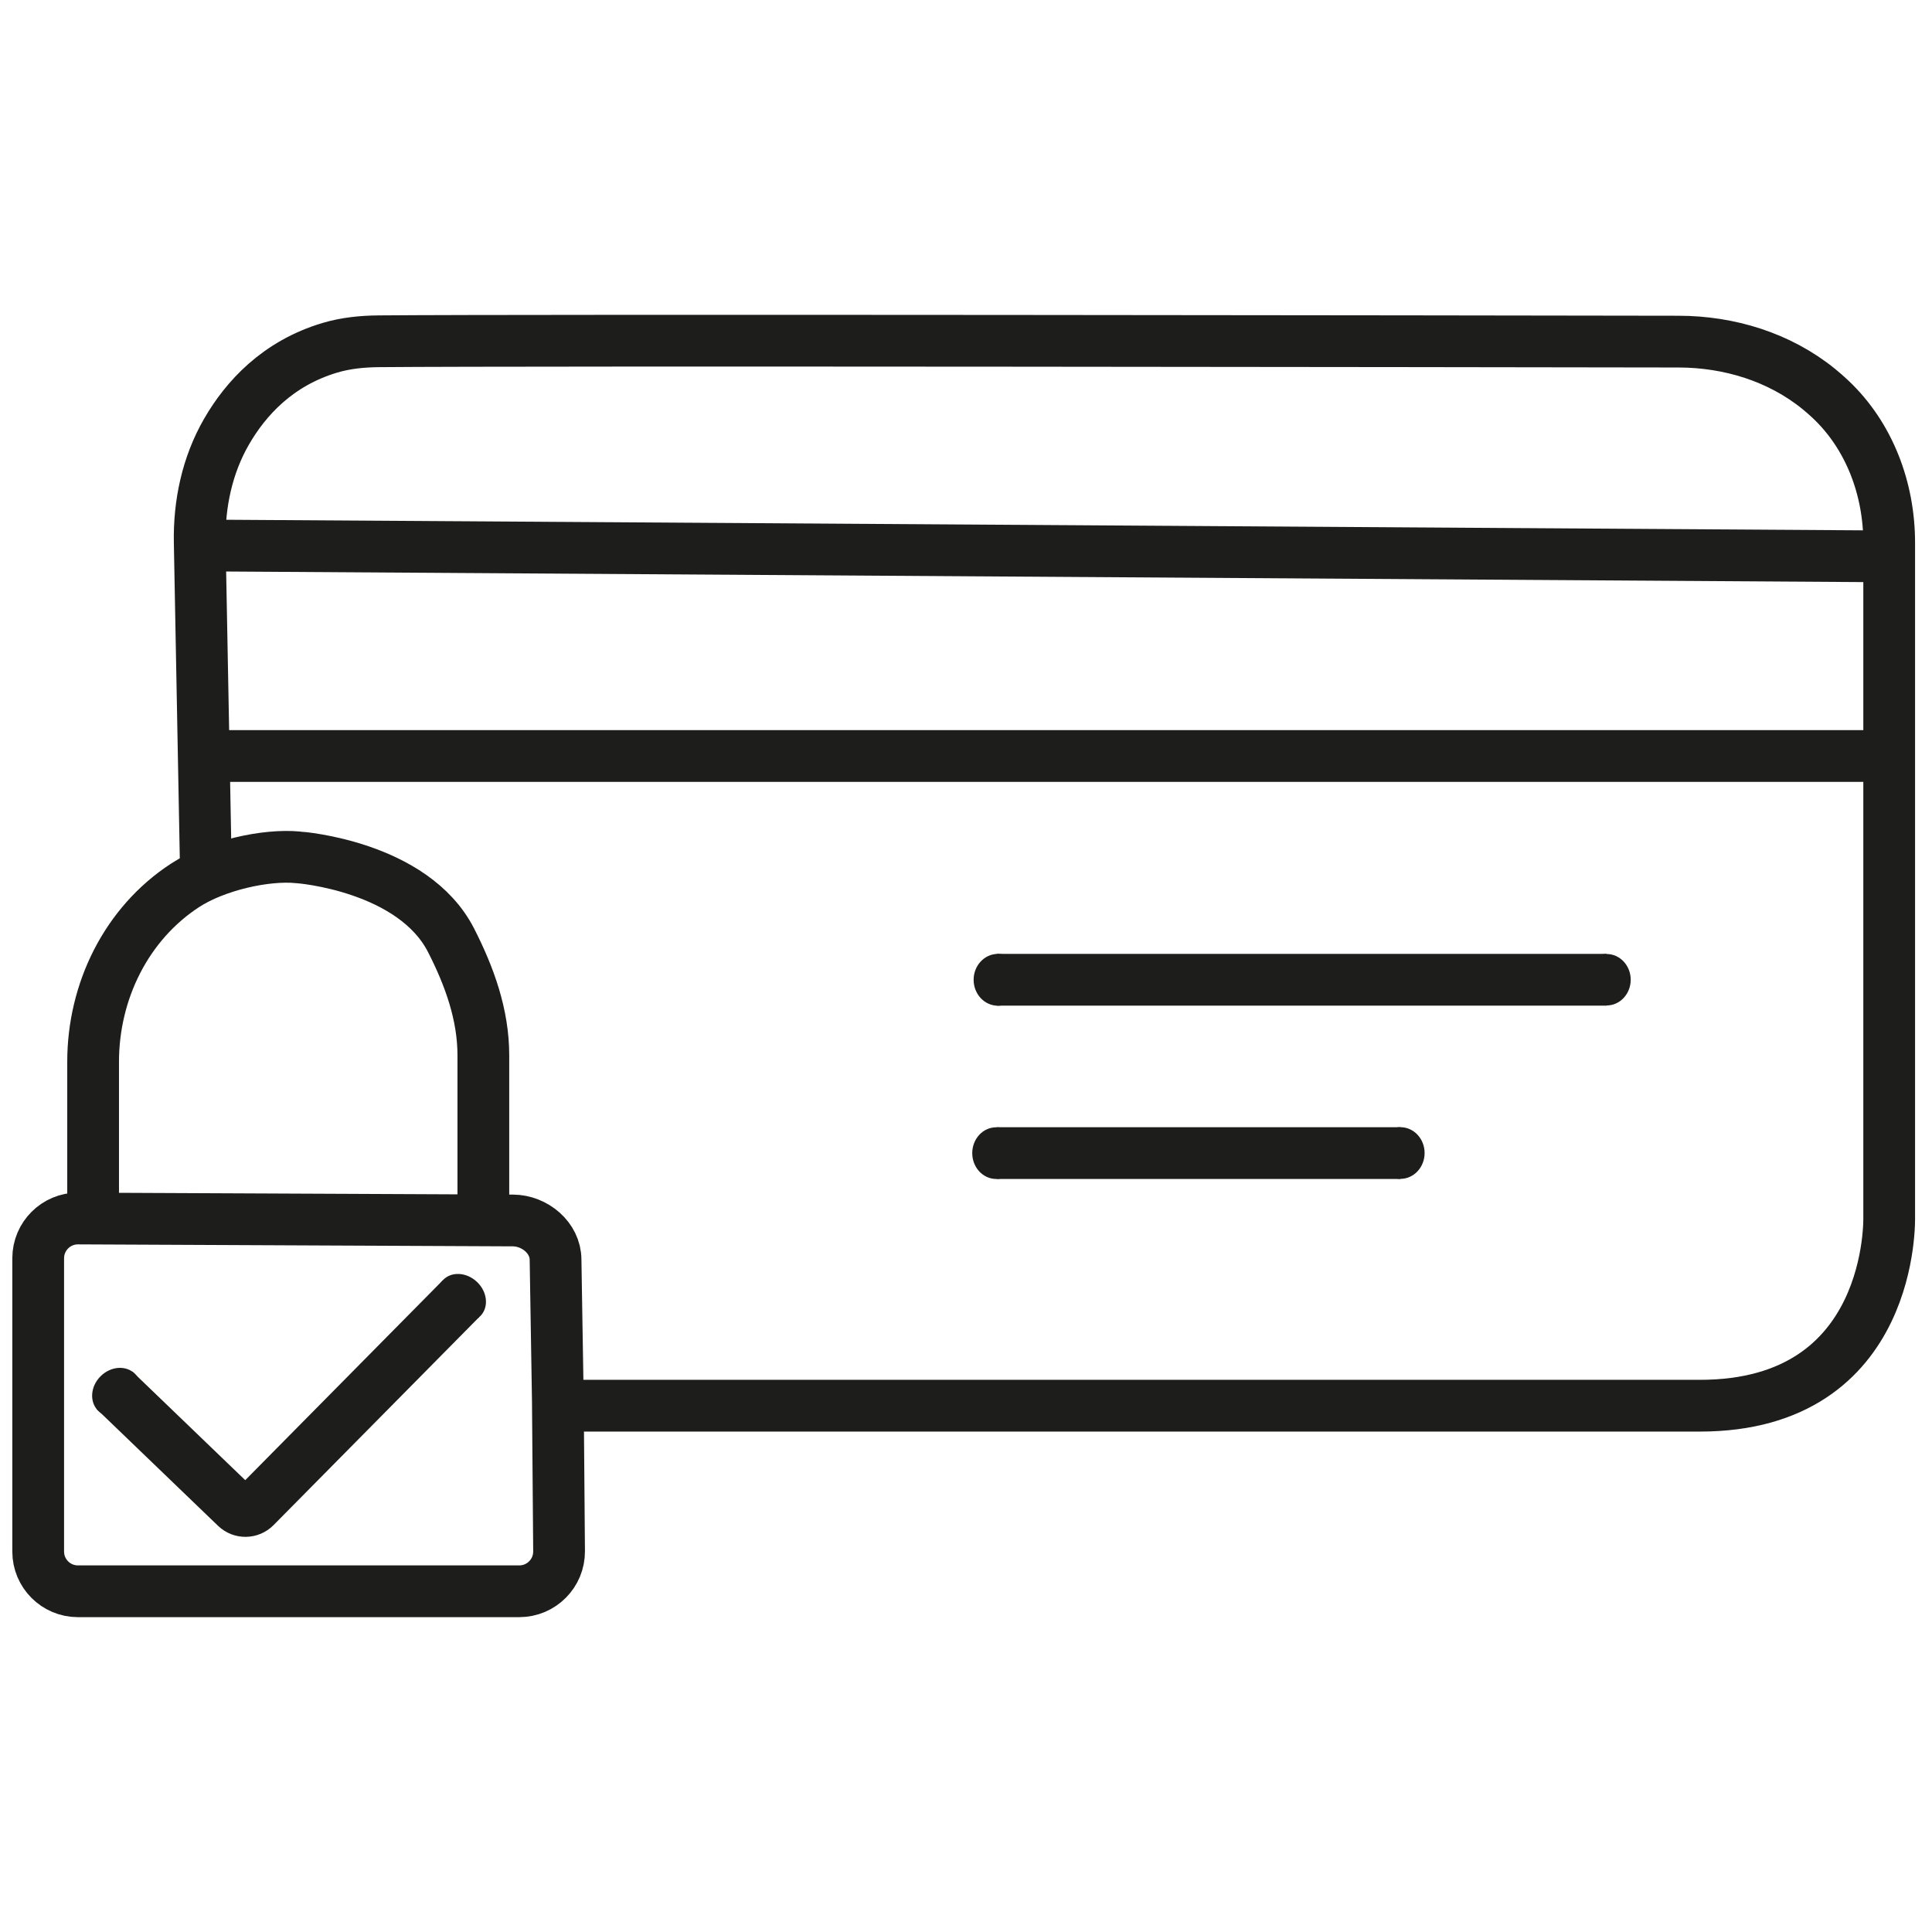
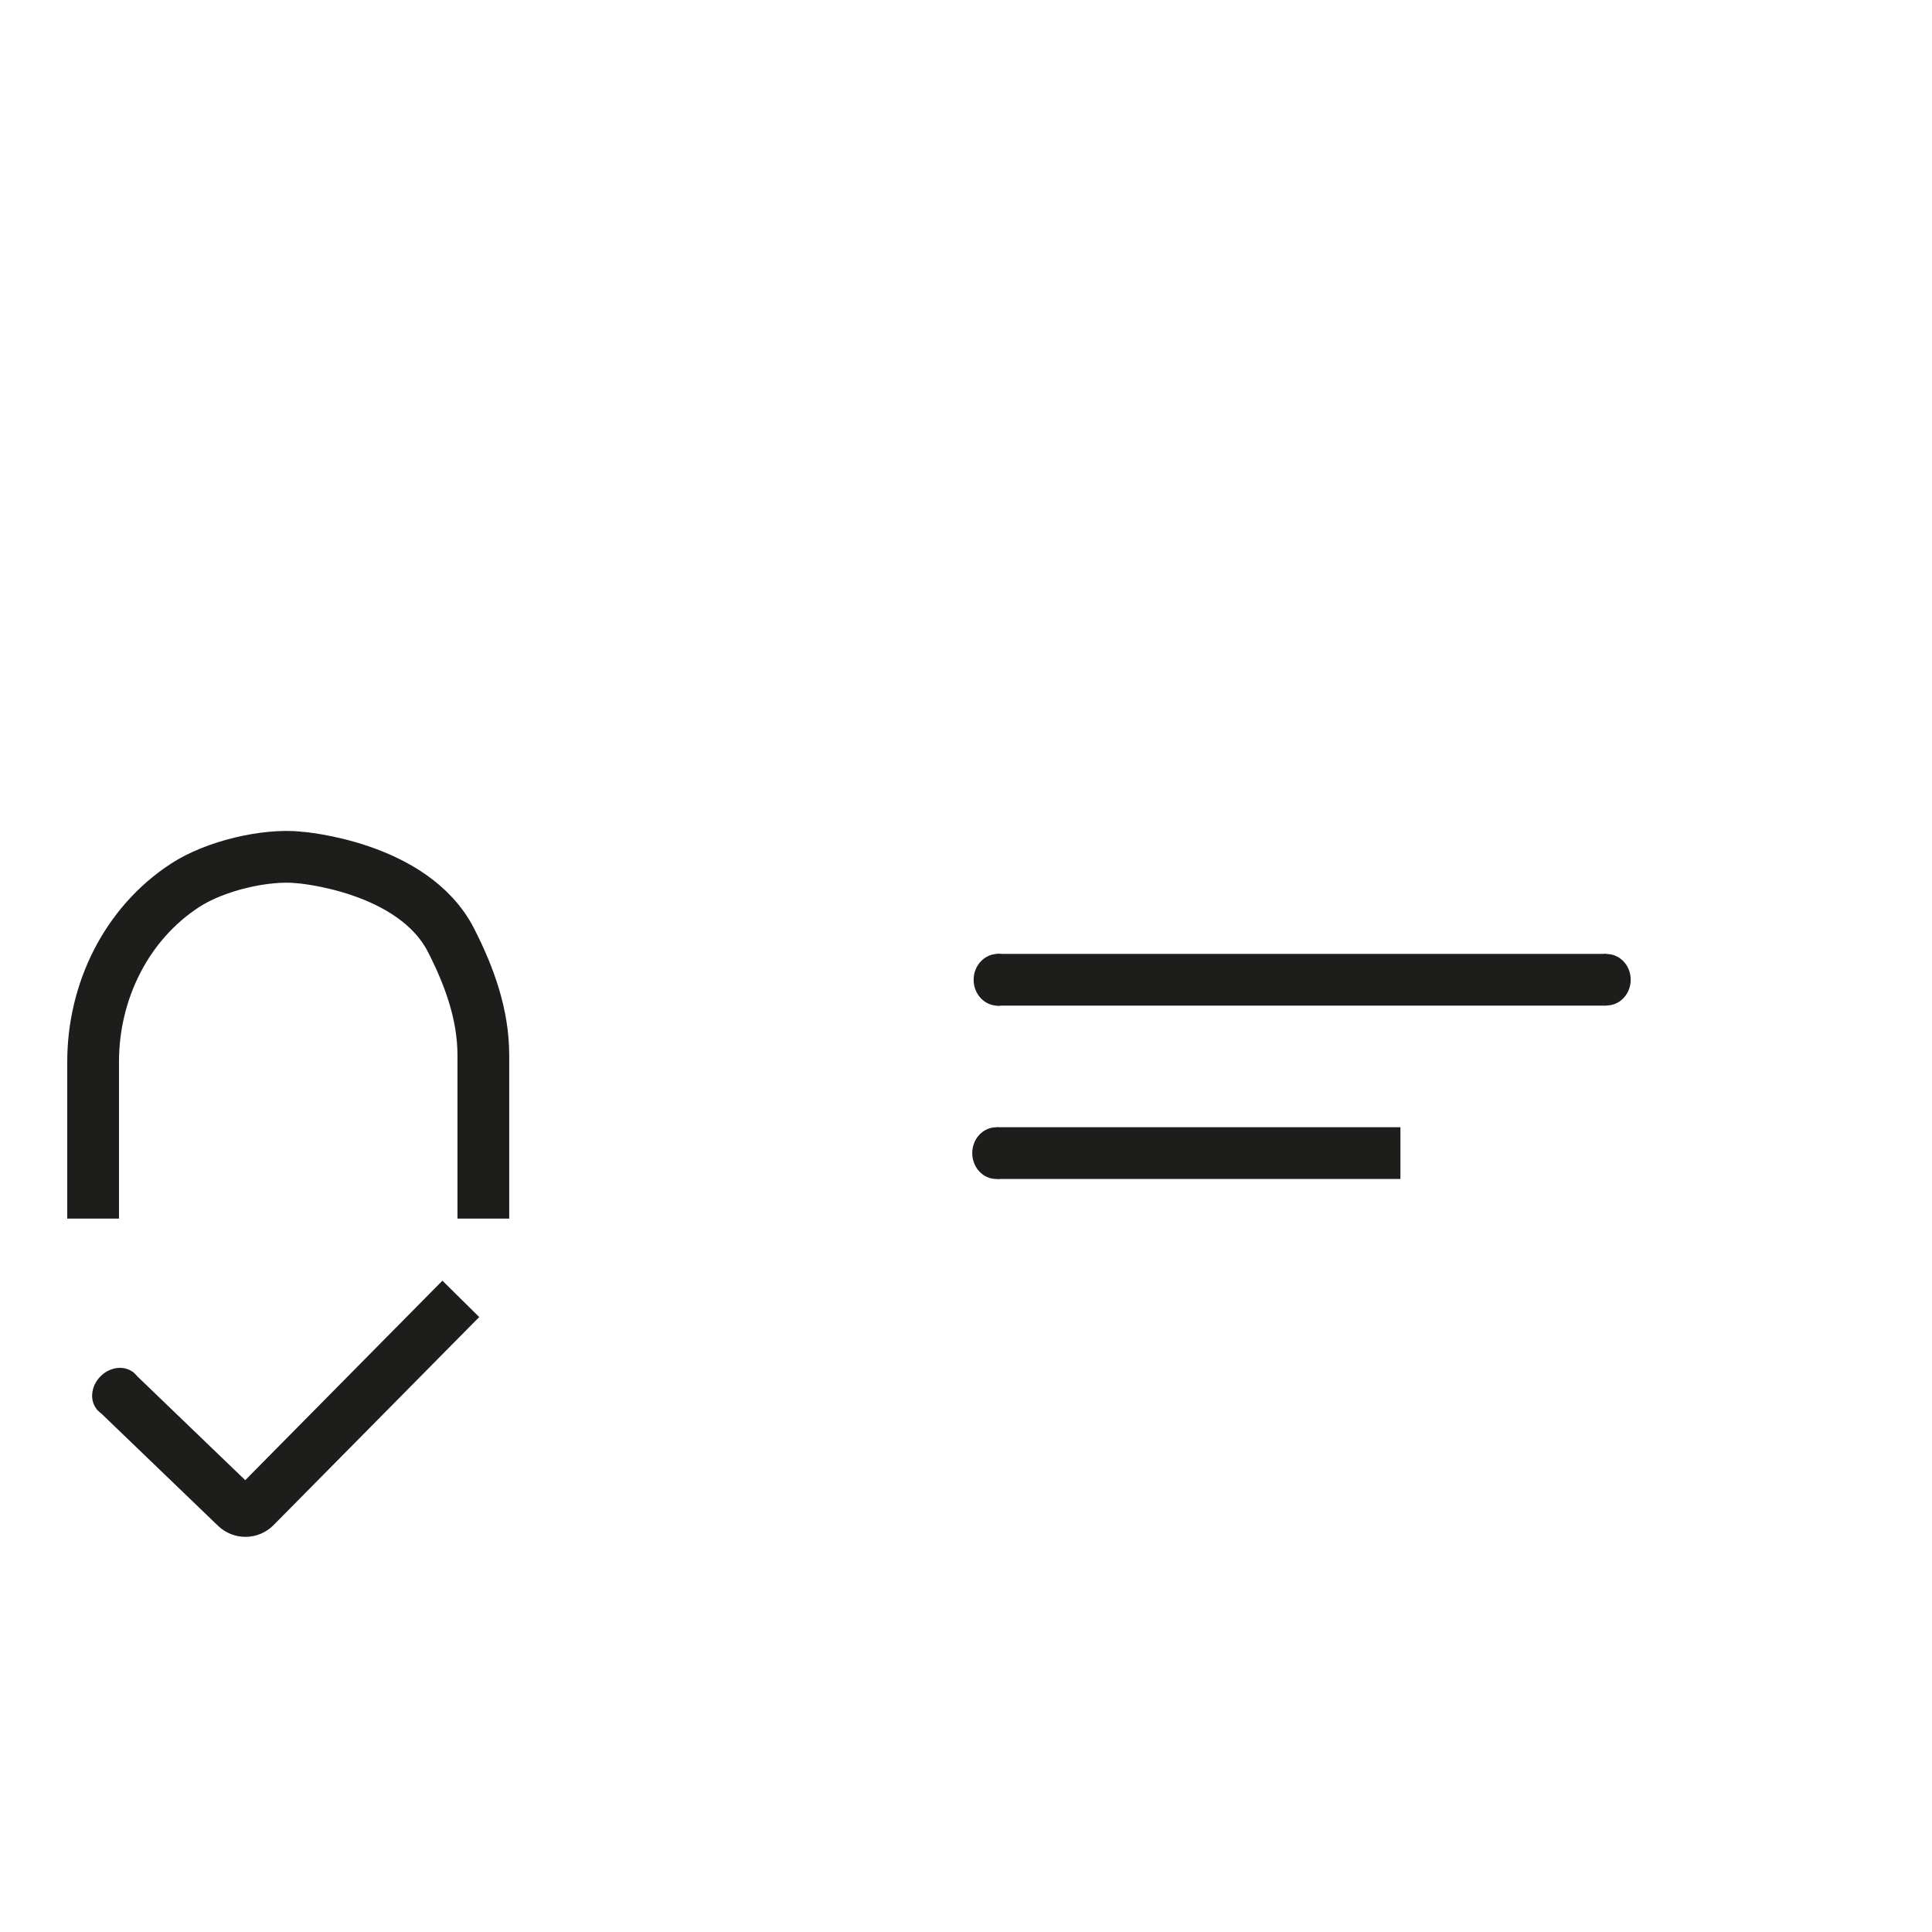
<svg xmlns="http://www.w3.org/2000/svg" id="Boutique" viewBox="0 0 56 56">
  <defs>
    <style>
      .cls-1 {
        fill: none;
        stroke: #1d1d1b;
        stroke-miterlimit: 10;
        stroke-width: 1.5px;
      }

      .cls-2 {
        fill: #1d1d1b;
      }
    </style>
  </defs>
-   <path class="cls-1" d="M16.172,40.745l-.069-4.232c-.002-.634-.601-1.134-1.236-1.137l-12.603-.057c-.638-.003-1.157.514-1.157,1.152v8.502c0,.635.515,1.151,1.151,1.151h12.793c.641,0,1.16-.523,1.154-1.164l-.034-4.215s33.191,0,33.101,0c5.667,0,5.487-5.487,5.487-5.487V15.73c0-1.56-.573-3.099-1.71-4.166-.109-.102-.22-.199-.332-.29-1.141-.926-2.596-1.37-4.065-1.372-6.166-.01-33.212-.049-37.665-.01-.48.004-.959.05-1.42.187-1.521.452-2.447,1.471-3.003,2.436-.558.968-.796,2.088-.775,3.206l.181,9.599" />
-   <line class="cls-1" x1="5.555" y1="21.913" x2="54.76" y2="21.913" />
-   <line class="cls-1" x1="5.555" y1="15.809" x2="54.76" y2="16.127" />
  <line class="cls-1" x1="28.892" y1="28.399" x2="46.569" y2="28.399" />
  <line class="cls-1" x1="28.892" y1="33.423" x2="40.592" y2="33.423" />
  <path class="cls-1" d="M3.315,40.295l3.525,3.391c.156.15.403.147.556-.007l5.961-6.031" />
  <path class="cls-1" d="M2.699,35.322v-4.546c0-2.037.958-4,2.664-5.113.881-.575,2.337-.906,3.282-.812.03,0,3.331.25,4.431,2.407.534,1.047.934,2.156.934,3.33v4.734" />
  <ellipse class="cls-2" cx="3.378" cy="40.356" rx=".756" ry=".655" transform="translate(-27.547 14.208) rotate(-45)" />
-   <ellipse class="cls-2" cx="13.384" cy="37.621" rx=".64" ry=".752" transform="translate(-23.136 21.475) rotate(-46.566)" />
  <ellipse class="cls-2" cx="28.924" cy="28.4" rx=".703" ry=".751" />
  <ellipse class="cls-2" cx="28.875" cy="33.424" rx=".694" ry=".749" />
  <ellipse class="cls-2" cx="46.569" cy="28.398" rx=".698" ry=".746" />
-   <ellipse class="cls-2" cx="40.592" cy="33.421" rx=".701" ry=".749" />
</svg>